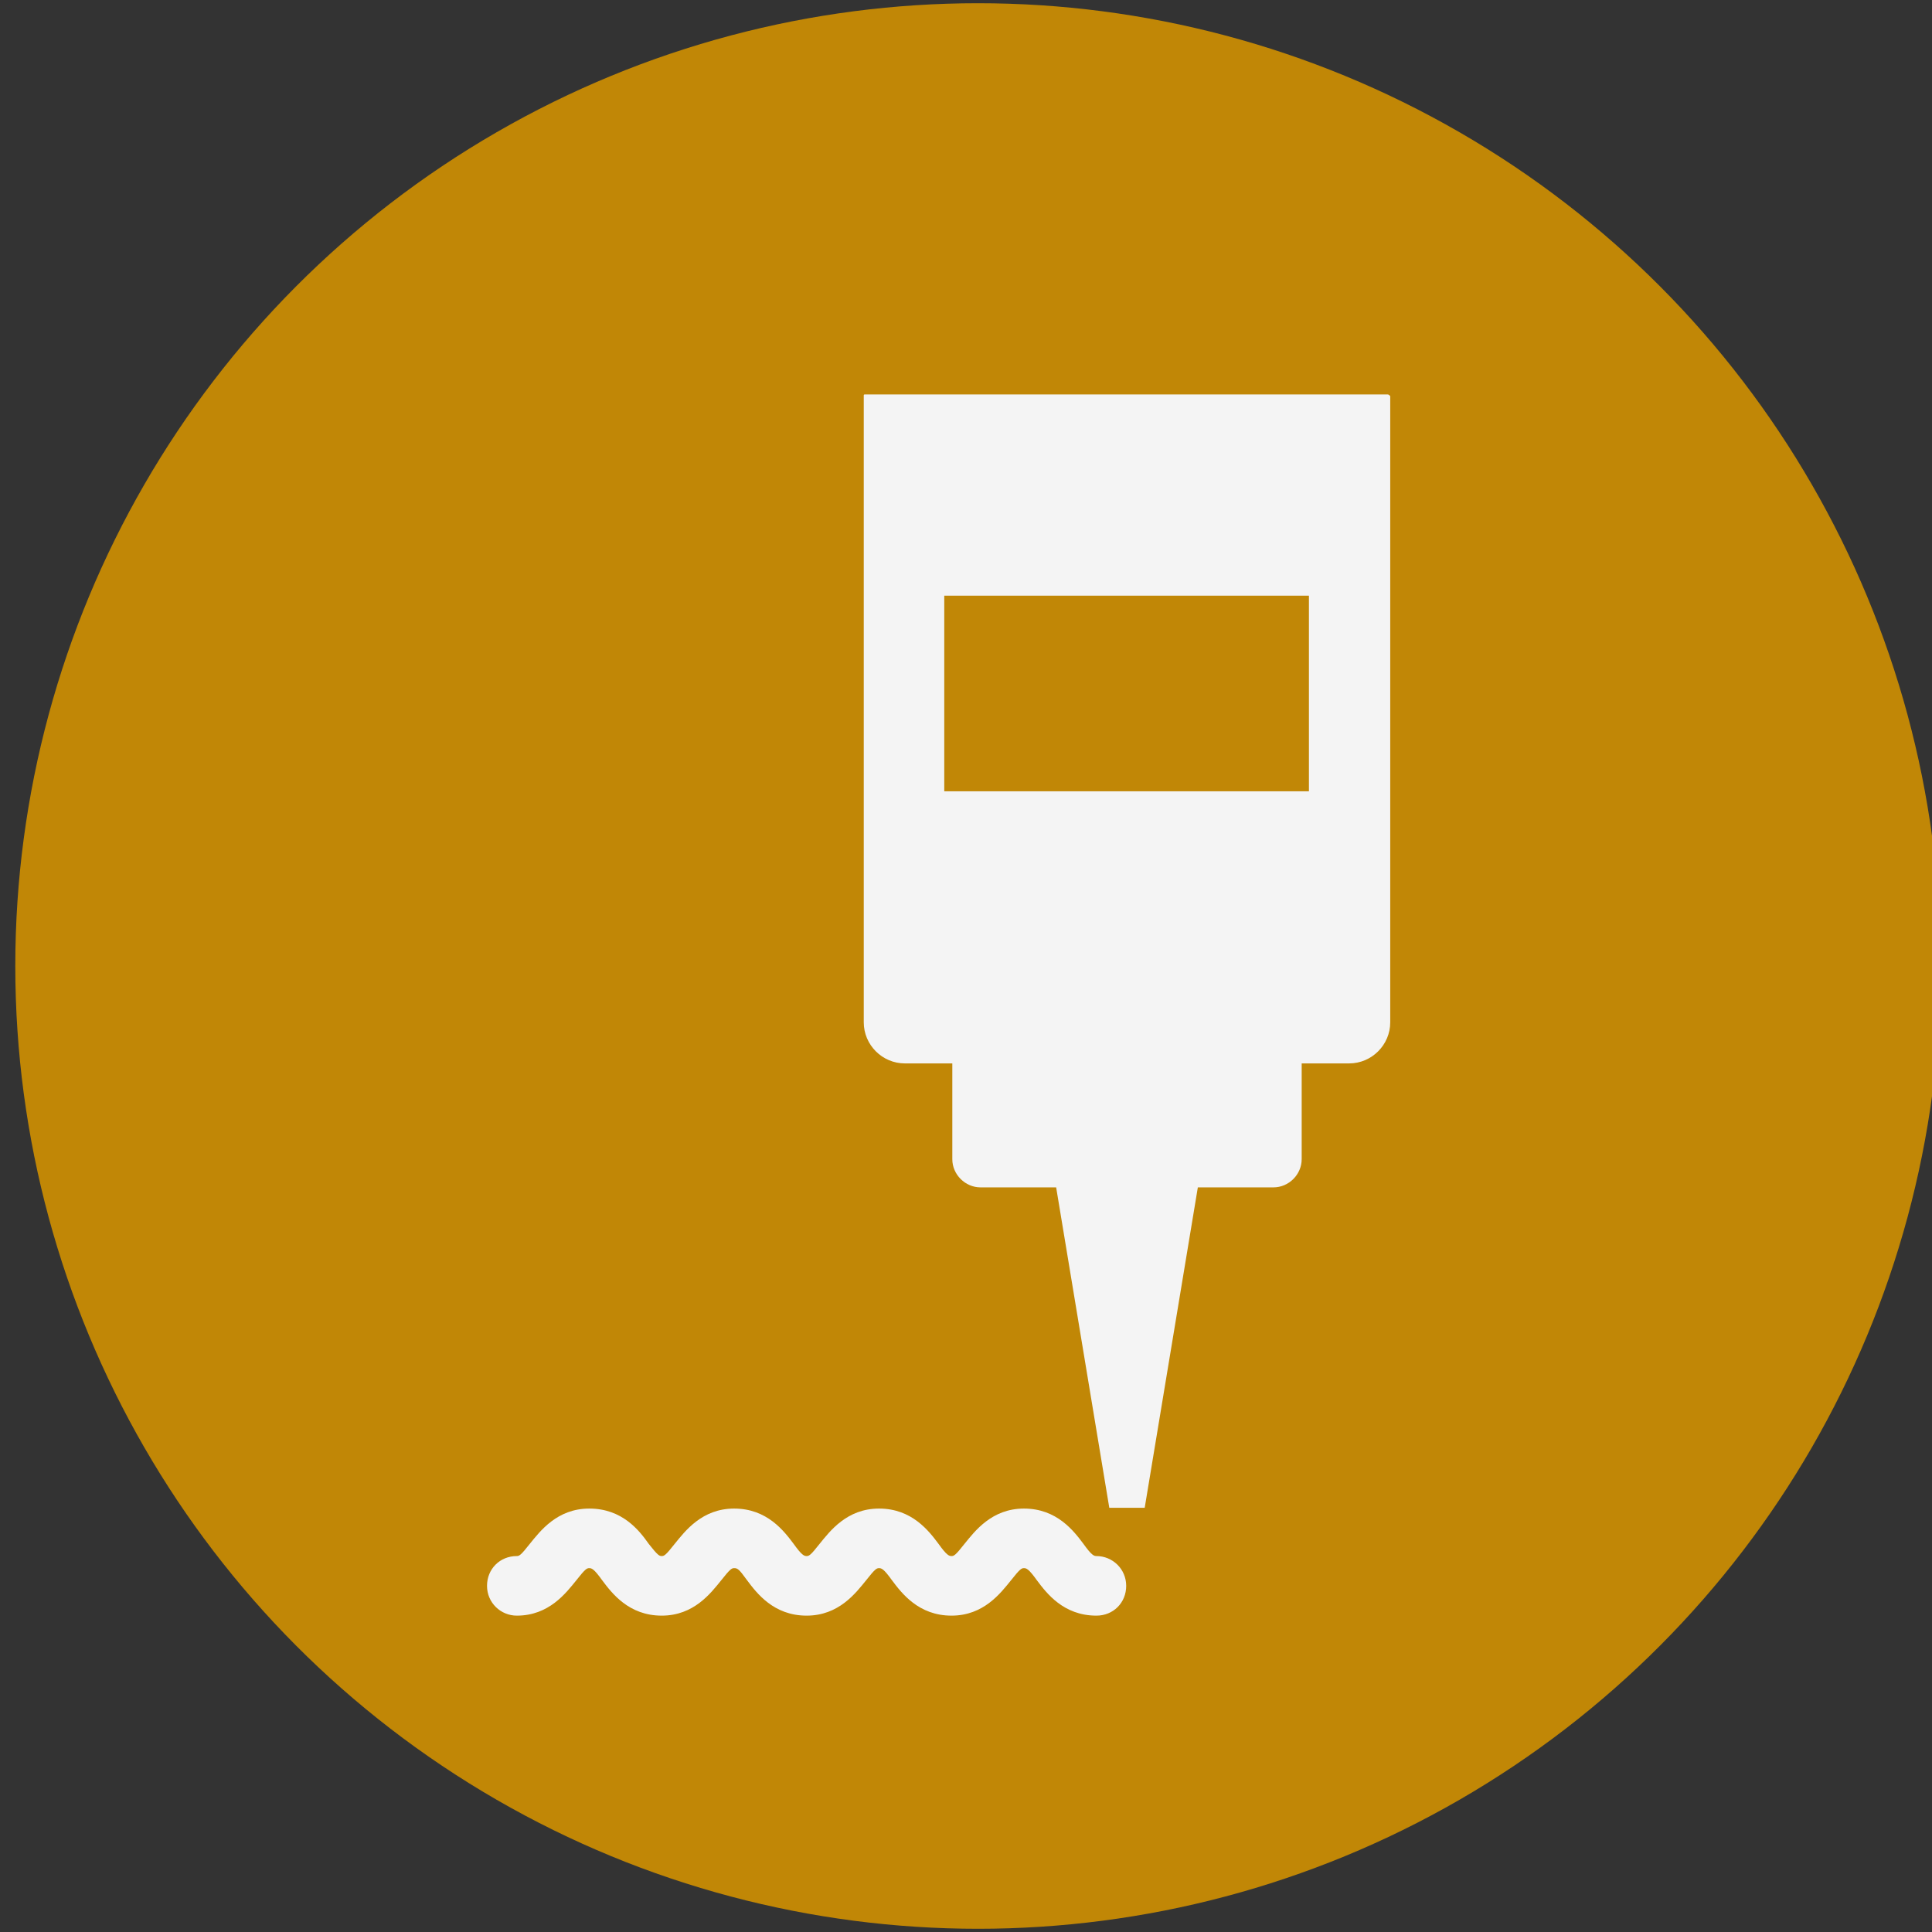
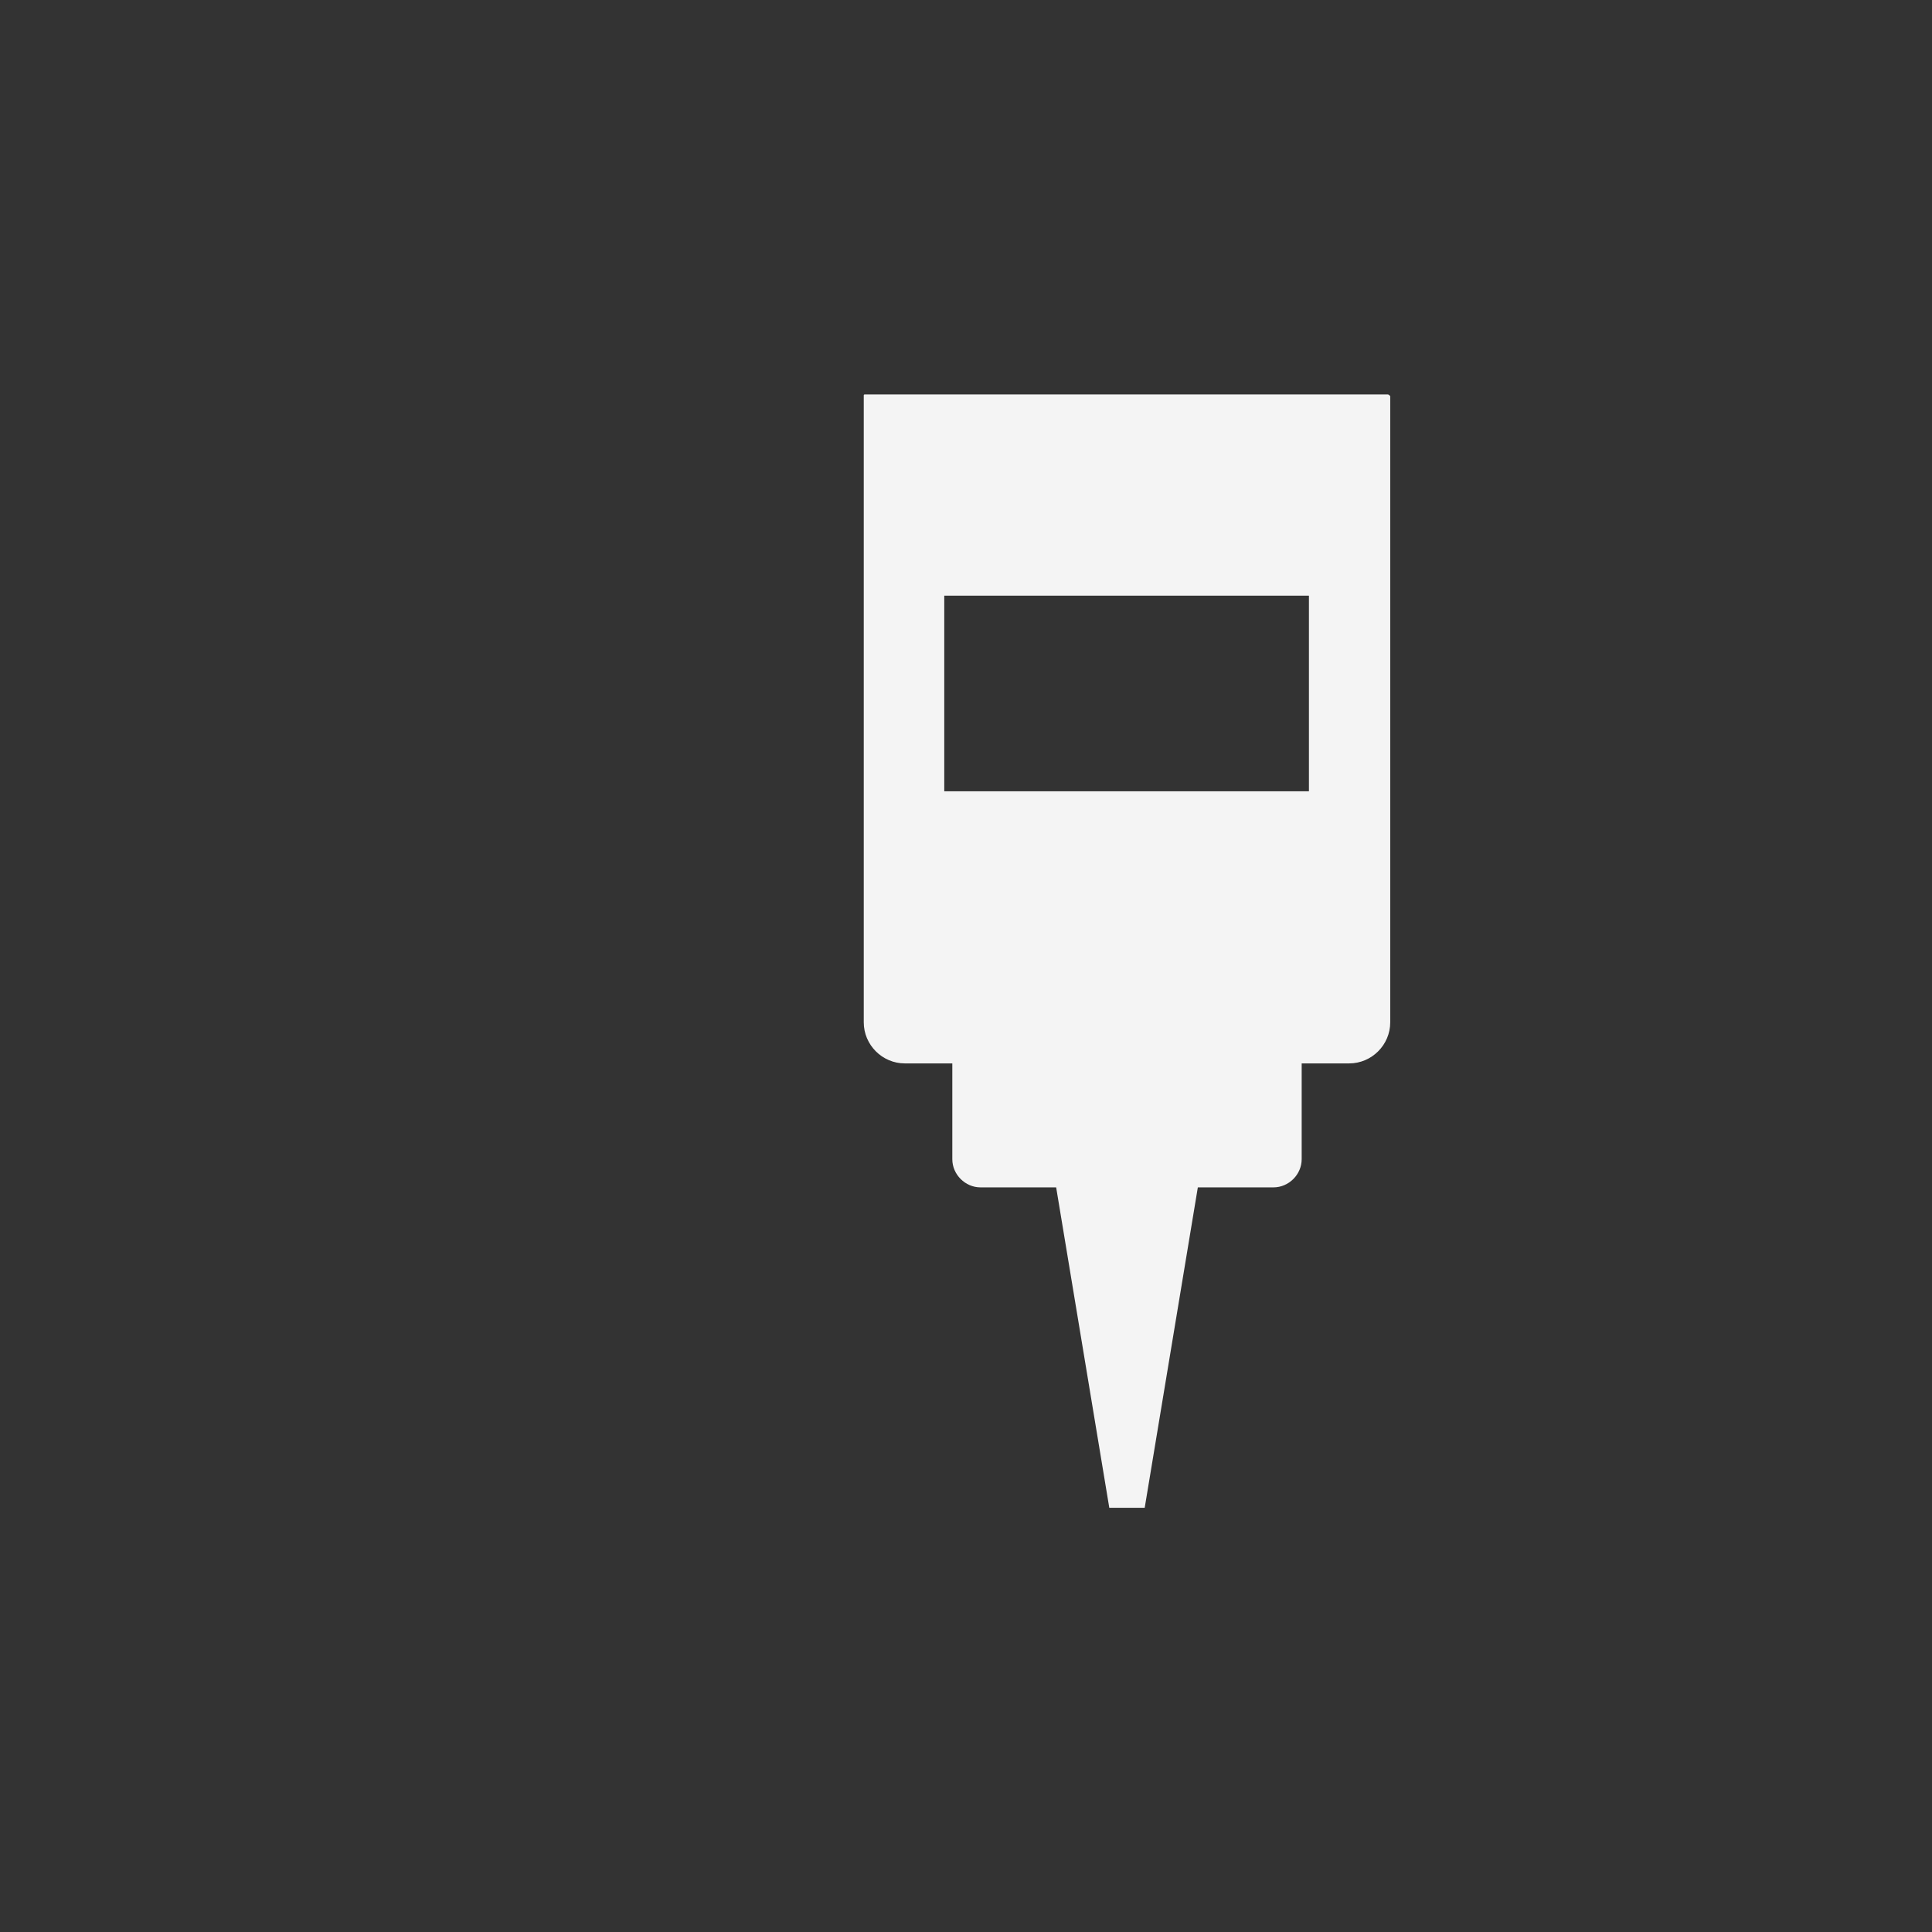
<svg xmlns="http://www.w3.org/2000/svg" version="1.1" id="Layer_1" x="0px" y="0px" viewBox="0 0 24 24" style="enable-background:new 0 0 24 24;" xml:space="preserve">
  <rect x="0" y="0" width="24" height="24" fill="#333333" stroke="none" />
  <style type="text/css">
	.st0{fill:#808080;}
	.st1{fill:#DBB467;}
	.st2{fill:#F4F4F4;}
	.st3{fill:#D18909;}
	.st4{fill:#86E279;}
	.st5{fill:#E89A77;}
	.st6{fill:#E57777;}
	.st7{fill:#92C2E0;}
	.st8{fill:#E57676;}
	.st9{fill:#94D38D;}
	.st10{fill:#BFA97C;}
	.st11{fill:#EFCC60;}
	.st12{fill:#8AA0AA;}
	.st13{fill:#90B2C4;}
	.st14{fill:#E0B53B;}
	.st15{fill:#E0B365;}
	.st16{fill:#C69746;}
	.st17{fill:#F4F4F4;stroke:#C69746;stroke-width:0.5;stroke-miterlimit:10;}
	.st18{fill:#C4A66A;}
	.st19{fill:#FFFFFF;}
	.st20{fill:#349E21;}
	.st21{fill:#FF7348;}
	.st22{fill:#F44242;}
	.st23{fill:#1C688E;}
	.st24{fill:#E0701E;}
	.st25{fill:#114C09;}
	.st26{fill:#D1A96F;}
	.st27{fill:#F9BB3E;}
	.st28{fill:#36545E;}
	.st29{fill:#59AED3;}
	.st30{fill:#C18706;}
	.st31{fill:#60441B;}
	.st32{fill:#936E38;}
	.st33{fill:#F4F4F4;stroke:#936E38;stroke-width:0.25;stroke-miterlimit:10;}
	.st34{fill:#72562E;}
</style>
  <g>
-     <circle class="st30" cx="12.15" cy="12" r="11.96" />
    <g>
      <g>
-         <path class="st2" d="M13.62,20.07c-0.41,0-0.62-0.28-0.74-0.44c-0.1-0.14-0.13-0.15-0.16-0.15c-0.03,0-0.05,0.01-0.16,0.15     c-0.13,0.16-0.34,0.44-0.74,0.44c-0.41,0-0.62-0.28-0.74-0.44c-0.1-0.14-0.13-0.15-0.16-0.15c-0.03,0-0.05,0.01-0.16,0.15     c-0.13,0.16-0.34,0.44-0.74,0.44c-0.41,0-0.62-0.28-0.74-0.44c-0.1-0.14-0.12-0.15-0.16-0.15c-0.03,0-0.05,0.01-0.16,0.15     c-0.13,0.16-0.34,0.44-0.74,0.44c-0.41,0-0.62-0.28-0.74-0.44c-0.1-0.14-0.13-0.15-0.16-0.15c-0.03,0-0.05,0.01-0.16,0.15     c-0.13,0.16-0.34,0.44-0.74,0.44c-0.2,0-0.37-0.16-0.37-0.37s0.16-0.37,0.37-0.37c0.03,0,0.05-0.01,0.16-0.15     c0.13-0.16,0.34-0.44,0.74-0.44c0.41,0,0.62,0.27,0.74,0.44c0.11,0.14,0.13,0.15,0.16,0.15c0.03,0,0.05-0.01,0.16-0.15     c0.13-0.16,0.34-0.44,0.74-0.44c0.41,0,0.62,0.28,0.74,0.44c0.1,0.14,0.13,0.15,0.16,0.15c0.03,0,0.05-0.01,0.16-0.15     c0.13-0.16,0.34-0.44,0.74-0.44c0.41,0,0.62,0.28,0.74,0.44c0.1,0.14,0.13,0.15,0.16,0.15c0.03,0,0.05-0.01,0.16-0.15     c0.13-0.16,0.34-0.44,0.74-0.44c0.41,0,0.62,0.28,0.74,0.44c0.1,0.14,0.13,0.15,0.16,0.15c0.2,0,0.37,0.16,0.37,0.37     S13.83,20.07,13.62,20.07z" />
-       </g>
+         </g>
      <path class="st2" d="M17.24,4.9h-6.5c-0.01,0-0.01,0.01-0.01,0.01v7.79c0,0.28,0.23,0.51,0.51,0.51h0.59v1.19    c0,0.19,0.16,0.35,0.35,0.35h0.94l0.66,3.98h0.44l0.66-3.98h0.94c0.19,0,0.35-0.16,0.35-0.35v-1.19h0.59    c0.28,0,0.51-0.23,0.51-0.51V4.92C17.26,4.91,17.25,4.9,17.24,4.9z M16.26,9.83h-4.53V7.4h4.53V9.83z" />
    </g>
  </g>
</svg>